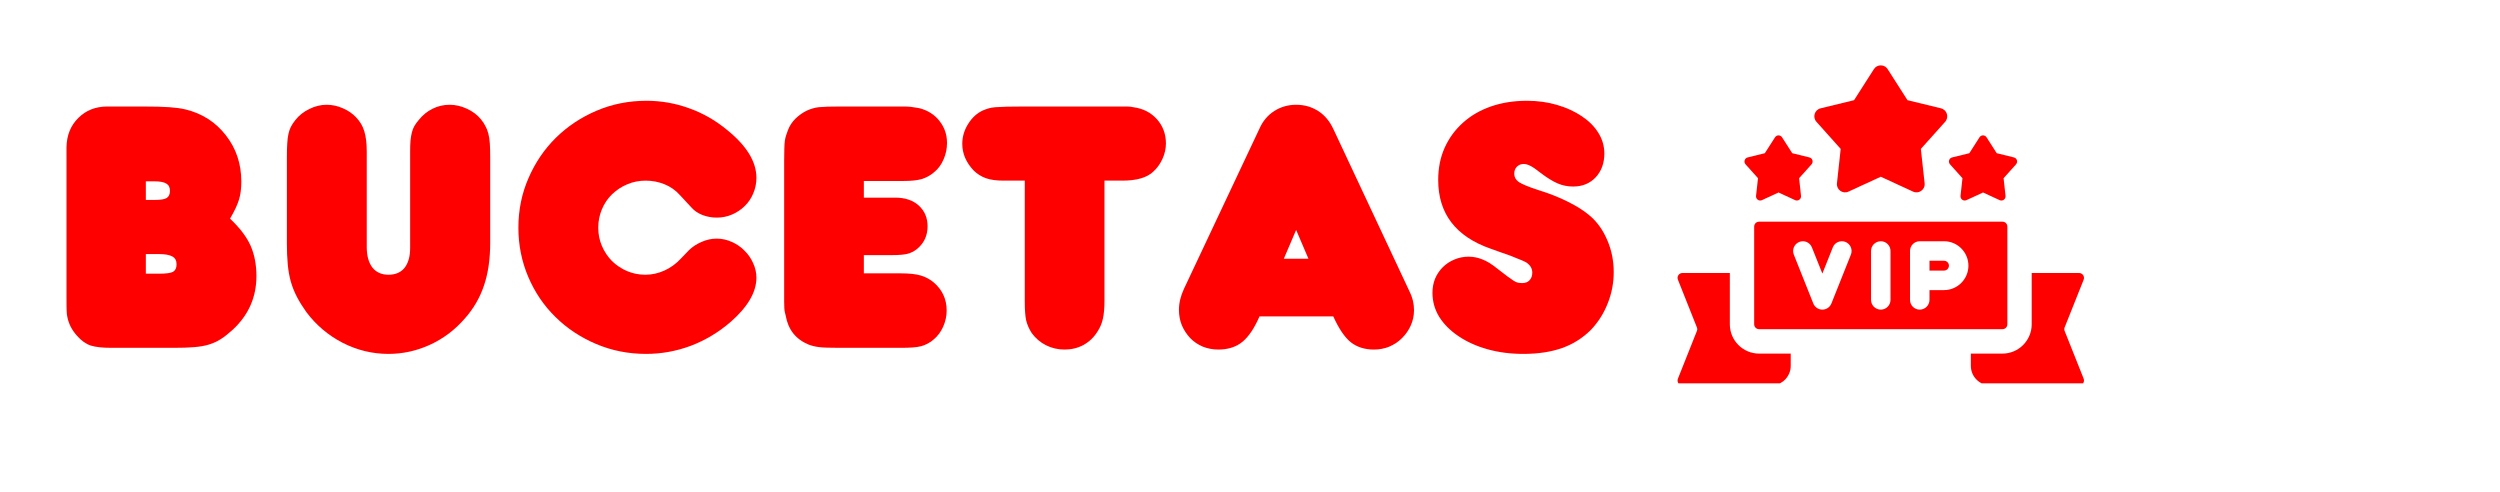
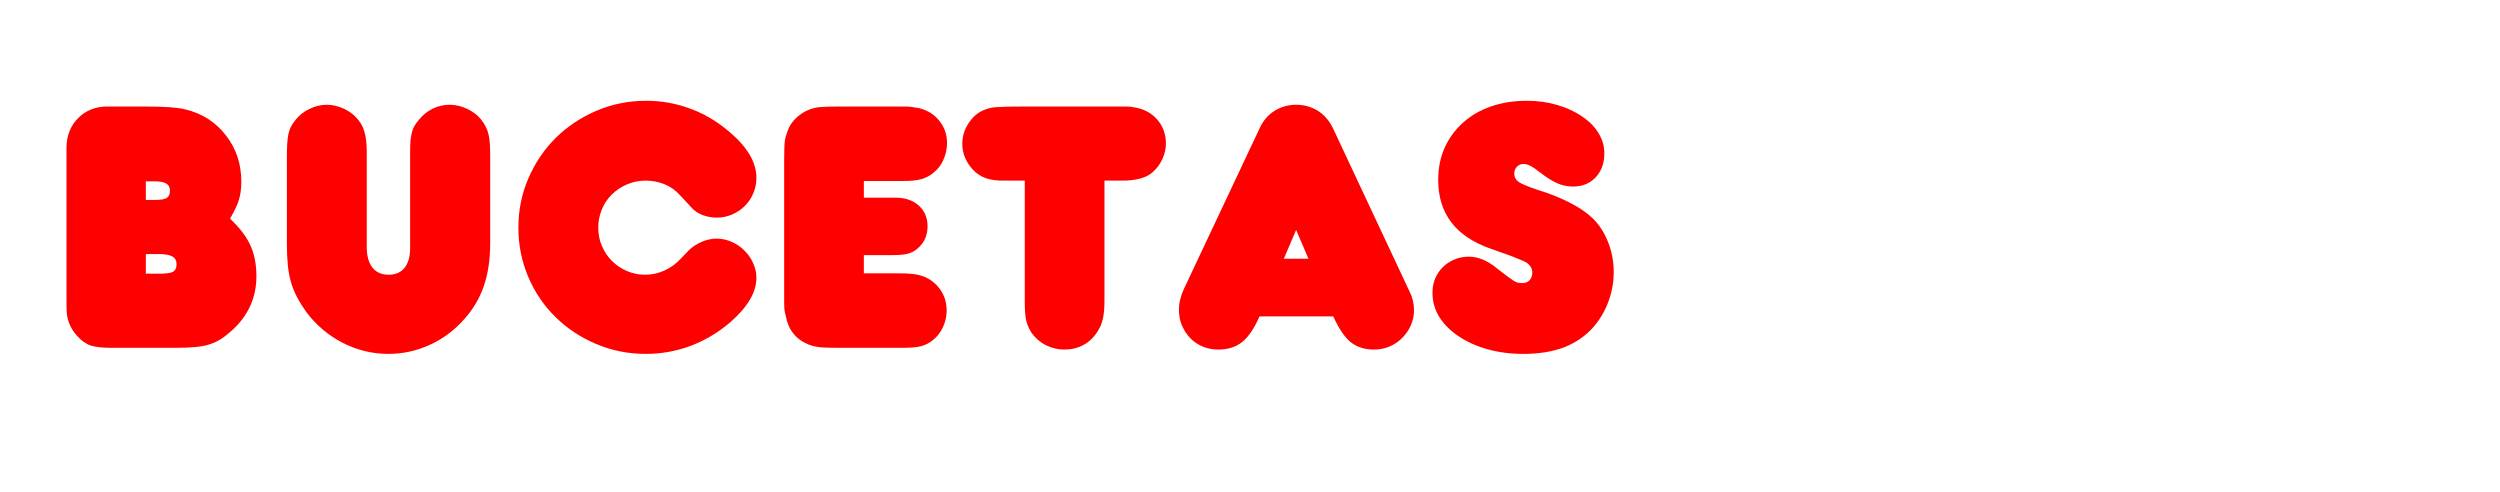
<svg xmlns="http://www.w3.org/2000/svg" width="300" zoomAndPan="magnify" viewBox="0 0 224.88 44.25" height="59" preserveAspectRatio="xMidYMid meet" version="1.0">
  <defs>
    <g />
    <clipPath id="15d8734c5d">
      <path d="M 150.836 5.738 L 187.711 5.738 L 187.711 34.5 L 150.836 34.5 Z M 150.836 5.738 " clip-rule="nonzero" />
    </clipPath>
  </defs>
  <g clip-path="url(#15d8734c5d)">
-     <path fill="#ff0000" d="M 157.039 14.789 C 156.848 14.574 156.953 14.234 157.23 14.168 L 158.773 13.789 L 159.691 12.359 C 159.84 12.125 160.176 12.125 160.324 12.359 L 161.242 13.789 L 162.789 14.168 C 163.066 14.234 163.168 14.574 162.98 14.789 L 161.859 16.039 L 162.031 17.629 C 162.062 17.918 161.766 18.137 161.5 18.012 L 160.008 17.324 L 158.516 18.012 C 158.25 18.137 157.953 17.918 157.984 17.629 L 158.16 16.039 Z M 165.602 13.402 L 165.266 16.496 C 165.203 17.066 165.781 17.484 166.301 17.246 L 169.211 15.906 L 172.117 17.246 C 172.637 17.484 173.219 17.066 173.156 16.496 L 172.816 13.402 L 175.004 10.961 C 175.375 10.543 175.168 9.883 174.629 9.75 L 171.613 9.016 L 169.828 6.223 C 169.539 5.77 168.879 5.77 168.59 6.223 L 166.805 9.016 L 163.793 9.75 C 163.25 9.883 163.047 10.543 163.418 10.961 Z M 176.562 16.039 L 176.387 17.629 C 176.355 17.918 176.652 18.137 176.922 18.012 L 178.414 17.324 L 179.906 18.012 C 180.172 18.137 180.469 17.918 180.438 17.629 L 180.262 16.039 L 181.383 14.789 C 181.574 14.574 181.469 14.234 181.191 14.168 L 179.645 13.789 L 178.73 12.359 C 178.582 12.125 178.242 12.125 178.094 12.359 L 177.18 13.789 L 175.633 14.168 C 175.355 14.234 175.25 14.574 175.441 14.789 Z M 180.164 19.953 C 180.406 19.953 180.602 20.148 180.602 20.391 L 180.602 29.188 C 180.602 29.43 180.406 29.625 180.164 29.625 L 158.254 29.625 C 158.012 29.625 157.816 29.43 157.816 29.188 L 157.816 20.391 C 157.816 20.148 158.012 19.953 158.254 19.953 Z M 166.031 21.773 C 165.582 21.594 165.07 21.812 164.891 22.266 L 163.953 24.621 L 163.012 22.266 C 162.832 21.812 162.32 21.594 161.875 21.773 C 161.426 21.953 161.203 22.465 161.383 22.918 L 163.137 27.316 C 163.27 27.648 163.594 27.867 163.953 27.867 C 164.309 27.867 164.633 27.648 164.766 27.316 L 166.52 22.918 C 166.699 22.465 166.48 21.953 166.031 21.773 Z M 170.086 22.59 C 170.086 22.105 169.695 21.711 169.211 21.711 C 168.727 21.711 168.332 22.105 168.332 22.59 L 168.332 26.988 C 168.332 27.473 168.727 27.867 169.211 27.867 C 169.695 27.867 170.086 27.473 170.086 26.988 Z M 177.098 23.91 C 177.098 22.699 176.113 21.711 174.906 21.711 L 172.715 21.711 C 172.23 21.711 171.84 22.105 171.84 22.59 L 171.84 26.988 C 171.84 27.473 172.23 27.867 172.715 27.867 C 173.199 27.867 173.594 27.473 173.594 26.988 L 173.594 26.109 L 174.906 26.109 C 176.113 26.109 177.098 25.121 177.098 23.91 Z M 185.758 29.789 C 185.715 29.684 185.715 29.566 185.758 29.465 L 187.469 25.172 C 187.582 24.883 187.371 24.57 187.062 24.57 L 182.793 24.57 L 182.793 29.188 C 182.793 30.641 181.613 31.824 180.164 31.824 L 177.316 31.824 L 177.316 32.926 C 177.316 33.895 178.102 34.684 179.07 34.684 L 187.062 34.684 C 187.371 34.684 187.582 34.371 187.469 34.082 Z M 155.625 29.188 L 155.625 24.57 L 151.359 24.57 C 151.047 24.57 150.836 24.883 150.953 25.172 L 152.66 29.465 C 152.703 29.566 152.703 29.684 152.66 29.789 L 150.953 34.082 C 150.836 34.371 151.047 34.684 151.359 34.684 L 159.352 34.684 C 160.32 34.684 161.105 33.895 161.105 32.926 L 161.105 31.824 L 158.254 31.824 C 156.805 31.824 155.625 30.641 155.625 29.188 Z M 174.906 23.469 L 173.594 23.469 L 173.594 24.352 L 174.906 24.352 C 175.148 24.352 175.344 24.152 175.344 23.91 C 175.344 23.668 175.148 23.469 174.906 23.469 Z M 174.906 23.469 " fill-opacity="1" fill-rule="nonzero" />
-   </g>
+     </g>
  <g fill="#ff0000" fill-opacity="1">
    <g transform="translate(4.237, 31.304)">
      <g>
        <path d="M 5.703 0 C 4.922 0 4.312 -0.066 3.875 -0.203 C 3.438 -0.348 3.023 -0.641 2.641 -1.078 C 2.422 -1.316 2.234 -1.582 2.078 -1.875 C 1.93 -2.164 1.828 -2.461 1.766 -2.766 C 1.734 -2.898 1.711 -3.078 1.703 -3.297 C 1.691 -3.523 1.688 -3.988 1.688 -4.688 L 1.688 -18.047 C 1.707 -19.129 2.062 -20.008 2.75 -20.688 C 3.438 -21.375 4.312 -21.719 5.375 -21.719 L 8.438 -21.719 C 9.02 -21.719 9.508 -21.711 9.906 -21.703 C 10.312 -21.691 10.66 -21.676 10.953 -21.656 C 11.242 -21.633 11.504 -21.609 11.734 -21.578 C 11.961 -21.547 12.188 -21.504 12.406 -21.453 C 13.906 -21.086 15.113 -20.312 16.031 -19.125 C 16.957 -17.945 17.422 -16.555 17.422 -14.953 C 17.422 -14.316 17.348 -13.77 17.203 -13.312 C 17.066 -12.863 16.801 -12.301 16.406 -11.625 C 17.281 -10.801 17.895 -9.992 18.25 -9.203 C 18.602 -8.41 18.781 -7.492 18.781 -6.453 C 18.781 -4.535 18.055 -2.914 16.609 -1.594 C 16.254 -1.27 15.914 -1.004 15.594 -0.797 C 15.27 -0.586 14.91 -0.422 14.516 -0.297 C 14.129 -0.18 13.688 -0.102 13.188 -0.062 C 12.688 -0.02 12.086 0 11.391 0 Z M 9.672 -13.312 C 10.172 -13.312 10.516 -13.367 10.703 -13.484 C 10.898 -13.609 11 -13.82 11 -14.125 C 11 -14.438 10.891 -14.656 10.672 -14.781 C 10.461 -14.914 10.109 -14.984 9.609 -14.984 L 8.828 -14.984 L 8.828 -13.312 Z M 8.828 -6.672 L 10.031 -6.672 C 10.656 -6.672 11.07 -6.727 11.281 -6.844 C 11.488 -6.969 11.594 -7.191 11.594 -7.516 C 11.594 -7.848 11.469 -8.082 11.219 -8.219 C 10.969 -8.363 10.562 -8.438 10 -8.438 L 8.828 -8.438 Z M 8.828 -6.672 " />
      </g>
    </g>
  </g>
  <g fill="#ff0000" fill-opacity="1">
    <g transform="translate(24.291, 31.304)">
      <g>
        <path d="M 12.562 -17.656 C 12.562 -18.039 12.57 -18.375 12.594 -18.656 C 12.625 -18.938 12.664 -19.18 12.719 -19.391 C 12.77 -19.598 12.844 -19.785 12.938 -19.953 C 13.039 -20.129 13.176 -20.316 13.344 -20.516 C 13.695 -20.953 14.109 -21.285 14.578 -21.516 C 15.055 -21.754 15.57 -21.875 16.125 -21.875 C 16.645 -21.875 17.16 -21.754 17.672 -21.516 C 18.18 -21.285 18.598 -20.973 18.922 -20.578 C 19.086 -20.379 19.223 -20.176 19.328 -19.969 C 19.441 -19.77 19.531 -19.547 19.594 -19.297 C 19.664 -19.047 19.711 -18.742 19.734 -18.391 C 19.754 -18.047 19.766 -17.633 19.766 -17.156 L 19.766 -9.438 C 19.766 -7.969 19.578 -6.688 19.203 -5.594 C 18.836 -4.508 18.266 -3.523 17.484 -2.641 C 16.598 -1.617 15.555 -0.832 14.359 -0.281 C 13.16 0.27 11.91 0.547 10.609 0.547 C 9.16 0.547 7.785 0.211 6.484 -0.453 C 5.18 -1.129 4.094 -2.051 3.219 -3.219 C 2.895 -3.676 2.617 -4.117 2.391 -4.547 C 2.16 -4.984 1.973 -5.445 1.828 -5.938 C 1.691 -6.426 1.598 -6.953 1.547 -7.516 C 1.492 -8.086 1.469 -8.727 1.469 -9.438 L 1.469 -17.094 C 1.469 -17.613 1.477 -18.039 1.5 -18.375 C 1.52 -18.719 1.555 -19.008 1.609 -19.25 C 1.66 -19.488 1.734 -19.703 1.828 -19.891 C 1.93 -20.086 2.062 -20.285 2.219 -20.484 C 2.562 -20.922 2.988 -21.258 3.5 -21.5 C 4.008 -21.75 4.523 -21.875 5.047 -21.875 C 5.547 -21.875 6.031 -21.77 6.5 -21.562 C 6.969 -21.363 7.363 -21.094 7.688 -20.75 C 8.051 -20.375 8.301 -19.953 8.438 -19.484 C 8.582 -19.016 8.656 -18.406 8.656 -17.656 L 8.656 -9.078 C 8.656 -8.297 8.82 -7.68 9.156 -7.234 C 9.5 -6.797 9.984 -6.578 10.609 -6.578 C 11.242 -6.578 11.727 -6.785 12.062 -7.203 C 12.395 -7.629 12.562 -8.223 12.562 -8.984 Z M 12.562 -17.656 " />
      </g>
    </g>
  </g>
  <g fill="#ff0000" fill-opacity="1">
    <g transform="translate(45.517, 31.304)">
      <g>
        <path d="M 16.438 -8.797 C 16.75 -9.098 17.125 -9.344 17.562 -9.531 C 18.008 -9.727 18.461 -9.828 18.922 -9.828 C 19.398 -9.828 19.852 -9.727 20.281 -9.531 C 20.719 -9.344 21.098 -9.082 21.422 -8.75 C 21.754 -8.426 22.016 -8.051 22.203 -7.625 C 22.398 -7.207 22.5 -6.77 22.5 -6.312 C 22.5 -5.008 21.719 -3.676 20.156 -2.312 C 19.094 -1.395 17.91 -0.688 16.609 -0.188 C 15.305 0.301 13.957 0.547 12.562 0.547 C 10.977 0.547 9.484 0.25 8.078 -0.344 C 6.68 -0.938 5.461 -1.742 4.422 -2.766 C 3.379 -3.785 2.562 -4.988 1.969 -6.375 C 1.375 -7.77 1.078 -9.25 1.078 -10.812 C 1.078 -12.395 1.379 -13.879 1.984 -15.266 C 2.586 -16.66 3.41 -17.875 4.453 -18.906 C 5.504 -19.938 6.727 -20.75 8.125 -21.344 C 9.52 -21.938 11.016 -22.234 12.609 -22.234 C 13.93 -22.234 15.207 -22.008 16.438 -21.562 C 17.676 -21.125 18.816 -20.473 19.859 -19.609 C 21.617 -18.191 22.5 -16.754 22.5 -15.297 C 22.5 -14.805 22.406 -14.344 22.219 -13.906 C 22.039 -13.469 21.785 -13.086 21.453 -12.766 C 21.129 -12.441 20.75 -12.188 20.312 -12 C 19.883 -11.812 19.422 -11.719 18.922 -11.719 C 18.484 -11.719 18.055 -11.797 17.641 -11.953 C 17.234 -12.117 16.91 -12.336 16.672 -12.609 L 15.625 -13.734 C 15.238 -14.172 14.773 -14.5 14.234 -14.719 C 13.691 -14.938 13.125 -15.047 12.531 -15.047 C 11.945 -15.047 11.395 -14.938 10.875 -14.719 C 10.352 -14.5 9.895 -14.195 9.5 -13.812 C 9.113 -13.438 8.812 -12.988 8.594 -12.469 C 8.375 -11.945 8.266 -11.395 8.266 -10.812 C 8.266 -10.227 8.375 -9.68 8.594 -9.172 C 8.812 -8.66 9.113 -8.207 9.5 -7.812 C 9.895 -7.426 10.348 -7.125 10.859 -6.906 C 11.367 -6.688 11.914 -6.578 12.5 -6.578 C 13.094 -6.578 13.664 -6.703 14.219 -6.953 C 14.77 -7.203 15.258 -7.555 15.688 -8.016 Z M 16.438 -8.797 " />
      </g>
    </g>
  </g>
  <g fill="#ff0000" fill-opacity="1">
    <g transform="translate(68.827, 31.304)">
      <g>
        <path d="M 6.609 0 C 5.785 0 5.195 -0.02 4.844 -0.062 C 4.5 -0.102 4.176 -0.18 3.875 -0.297 C 2.727 -0.773 2.047 -1.641 1.828 -2.891 C 1.805 -3.004 1.781 -3.109 1.75 -3.203 C 1.727 -3.305 1.711 -3.43 1.703 -3.578 C 1.691 -3.734 1.688 -3.926 1.688 -4.156 C 1.688 -4.383 1.688 -4.68 1.688 -5.047 L 1.688 -16.828 C 1.688 -17.285 1.691 -17.656 1.703 -17.938 C 1.711 -18.219 1.727 -18.453 1.75 -18.641 C 1.781 -18.828 1.816 -18.984 1.859 -19.109 C 1.898 -19.242 1.953 -19.395 2.016 -19.562 C 2.172 -19.977 2.406 -20.336 2.719 -20.641 C 3.031 -20.941 3.375 -21.18 3.75 -21.359 C 3.938 -21.441 4.109 -21.504 4.266 -21.547 C 4.422 -21.598 4.598 -21.633 4.797 -21.656 C 5.004 -21.676 5.266 -21.691 5.578 -21.703 C 5.898 -21.711 6.32 -21.719 6.844 -21.719 L 11.141 -21.719 C 11.66 -21.719 12.07 -21.719 12.375 -21.719 C 12.676 -21.719 12.91 -21.707 13.078 -21.688 C 13.254 -21.664 13.395 -21.645 13.5 -21.625 C 13.613 -21.602 13.738 -21.582 13.875 -21.562 C 14.633 -21.363 15.234 -20.977 15.672 -20.406 C 16.117 -19.844 16.344 -19.188 16.344 -18.438 C 16.344 -17.914 16.238 -17.422 16.031 -16.953 C 15.832 -16.484 15.547 -16.098 15.172 -15.797 C 14.848 -15.516 14.477 -15.312 14.062 -15.188 C 13.656 -15.07 13.113 -15.016 12.438 -15.016 L 8.859 -15.016 L 8.859 -13.516 L 11.688 -13.516 C 12.582 -13.516 13.289 -13.273 13.812 -12.797 C 14.332 -12.316 14.594 -11.695 14.594 -10.938 C 14.594 -10.094 14.273 -9.41 13.641 -8.891 C 13.359 -8.672 13.062 -8.523 12.75 -8.453 C 12.438 -8.379 11.992 -8.344 11.422 -8.344 L 8.859 -8.344 L 8.859 -6.703 L 12.141 -6.703 C 12.922 -6.703 13.523 -6.641 13.953 -6.516 C 14.379 -6.398 14.773 -6.191 15.141 -5.891 C 15.922 -5.223 16.312 -4.379 16.312 -3.359 C 16.312 -2.859 16.207 -2.375 16 -1.906 C 15.789 -1.438 15.504 -1.051 15.141 -0.75 C 14.961 -0.594 14.781 -0.469 14.594 -0.375 C 14.414 -0.281 14.219 -0.203 14 -0.141 C 13.781 -0.086 13.523 -0.051 13.234 -0.031 C 12.941 -0.008 12.586 0 12.172 0 Z M 6.609 0 " />
      </g>
    </g>
  </g>
  <g fill="#ff0000" fill-opacity="1">
    <g transform="translate(85.951, 31.304)">
      <g>
        <path d="M 6.219 -15.047 L 4.297 -15.047 C 3.672 -15.047 3.145 -15.117 2.719 -15.266 C 2.289 -15.422 1.914 -15.66 1.594 -15.984 C 0.926 -16.703 0.594 -17.492 0.594 -18.359 C 0.594 -18.992 0.77 -19.594 1.125 -20.156 C 1.477 -20.719 1.914 -21.117 2.438 -21.359 C 2.633 -21.441 2.805 -21.504 2.953 -21.547 C 3.109 -21.598 3.316 -21.633 3.578 -21.656 C 3.836 -21.676 4.18 -21.691 4.609 -21.703 C 5.035 -21.711 5.602 -21.719 6.312 -21.719 L 13.547 -21.719 C 14.047 -21.719 14.438 -21.719 14.719 -21.719 C 15 -21.719 15.211 -21.719 15.359 -21.719 C 15.516 -21.719 15.629 -21.711 15.703 -21.703 C 15.785 -21.691 15.879 -21.676 15.984 -21.656 C 16.859 -21.539 17.566 -21.18 18.109 -20.578 C 18.648 -19.973 18.922 -19.242 18.922 -18.391 C 18.922 -17.922 18.816 -17.457 18.609 -17 C 18.398 -16.539 18.113 -16.148 17.75 -15.828 C 17.188 -15.305 16.266 -15.047 14.984 -15.047 L 13.391 -15.047 L 13.391 -4.234 C 13.391 -3.578 13.344 -3.039 13.25 -2.625 C 13.164 -2.219 13.004 -1.832 12.766 -1.469 C 12.441 -0.945 12.023 -0.547 11.516 -0.266 C 11.004 0.016 10.43 0.156 9.797 0.156 C 9.191 0.156 8.633 0.023 8.125 -0.234 C 7.613 -0.492 7.188 -0.859 6.844 -1.328 C 6.602 -1.703 6.438 -2.082 6.344 -2.469 C 6.258 -2.863 6.219 -3.43 6.219 -4.172 Z M 6.219 -15.047 " />
      </g>
    </g>
  </g>
  <g fill="#ff0000" fill-opacity="1">
    <g transform="translate(105.451, 31.304)">
      <g>
        <path d="M 7.844 -2.828 C 7.383 -1.766 6.867 -1 6.297 -0.531 C 5.723 -0.07 5.004 0.156 4.141 0.156 C 3.641 0.156 3.172 0.066 2.734 -0.109 C 2.297 -0.297 1.922 -0.551 1.609 -0.875 C 1.297 -1.207 1.047 -1.586 0.859 -2.016 C 0.68 -2.453 0.594 -2.922 0.594 -3.422 C 0.594 -4.023 0.742 -4.656 1.047 -5.312 L 7.844 -19.734 C 8.145 -20.41 8.586 -20.938 9.172 -21.312 C 9.766 -21.688 10.422 -21.875 11.141 -21.875 C 11.879 -21.875 12.539 -21.688 13.125 -21.312 C 13.707 -20.938 14.16 -20.398 14.484 -19.703 L 21.328 -5.109 C 21.609 -4.566 21.75 -3.992 21.75 -3.391 C 21.75 -2.891 21.648 -2.426 21.453 -2 C 21.266 -1.582 21.004 -1.207 20.672 -0.875 C 20.348 -0.551 19.969 -0.297 19.531 -0.109 C 19.102 0.066 18.641 0.156 18.141 0.156 C 17.316 0.156 16.625 -0.062 16.062 -0.5 C 15.508 -0.945 14.984 -1.723 14.484 -2.828 Z M 12.25 -8.016 L 11.141 -10.609 L 10.031 -8.016 Z M 12.25 -8.016 " />
      </g>
    </g>
  </g>
  <g fill="#ff0000" fill-opacity="1">
    <g transform="translate(127.784, 31.304)">
      <g>
        <path d="M 9.25 0.547 C 8.094 0.547 7.016 0.406 6.016 0.125 C 5.023 -0.156 4.16 -0.547 3.422 -1.047 C 2.68 -1.547 2.102 -2.125 1.688 -2.781 C 1.281 -3.445 1.078 -4.172 1.078 -4.953 C 1.078 -5.41 1.156 -5.832 1.312 -6.219 C 1.477 -6.613 1.707 -6.957 2 -7.25 C 2.289 -7.539 2.633 -7.77 3.031 -7.938 C 3.438 -8.113 3.867 -8.203 4.328 -8.203 C 4.766 -8.203 5.18 -8.117 5.578 -7.953 C 5.984 -7.797 6.414 -7.531 6.875 -7.156 C 7.258 -6.852 7.57 -6.613 7.812 -6.438 C 8.051 -6.27 8.242 -6.133 8.391 -6.031 C 8.547 -5.938 8.676 -5.879 8.781 -5.859 C 8.895 -5.836 9.02 -5.828 9.156 -5.828 C 9.438 -5.828 9.656 -5.91 9.812 -6.078 C 9.977 -6.254 10.062 -6.484 10.062 -6.766 C 10.062 -7.141 9.879 -7.445 9.516 -7.688 C 9.461 -7.707 9.41 -7.734 9.359 -7.766 C 9.305 -7.797 9.227 -7.832 9.125 -7.875 C 9.031 -7.914 8.898 -7.969 8.734 -8.031 C 8.578 -8.102 8.359 -8.191 8.078 -8.297 C 7.773 -8.41 7.477 -8.516 7.188 -8.609 C 6.906 -8.711 6.613 -8.816 6.312 -8.922 C 3.164 -10.023 1.594 -12.086 1.594 -15.109 C 1.594 -16.172 1.785 -17.133 2.172 -18 C 2.566 -18.875 3.113 -19.625 3.812 -20.25 C 4.508 -20.883 5.348 -21.375 6.328 -21.719 C 7.316 -22.062 8.398 -22.234 9.578 -22.234 C 10.547 -22.234 11.453 -22.109 12.297 -21.859 C 13.148 -21.609 13.891 -21.27 14.516 -20.844 C 15.148 -20.426 15.645 -19.93 16 -19.359 C 16.363 -18.785 16.547 -18.16 16.547 -17.484 C 16.547 -16.617 16.285 -15.906 15.766 -15.344 C 15.242 -14.789 14.566 -14.516 13.734 -14.516 C 13.242 -14.516 12.781 -14.609 12.344 -14.797 C 11.906 -14.984 11.383 -15.305 10.781 -15.766 C 10.406 -16.066 10.109 -16.27 9.891 -16.375 C 9.68 -16.488 9.477 -16.547 9.281 -16.547 C 9.039 -16.547 8.836 -16.461 8.672 -16.297 C 8.516 -16.129 8.438 -15.926 8.438 -15.688 C 8.438 -15.363 8.582 -15.102 8.875 -14.906 C 9.164 -14.719 9.734 -14.484 10.578 -14.203 C 11.516 -13.922 12.395 -13.578 13.219 -13.172 C 14.039 -12.766 14.703 -12.348 15.203 -11.922 C 15.879 -11.359 16.41 -10.625 16.797 -9.719 C 17.191 -8.82 17.391 -7.852 17.391 -6.812 C 17.391 -5.832 17.207 -4.891 16.844 -3.984 C 16.488 -3.086 15.988 -2.301 15.344 -1.625 C 14.602 -0.883 13.738 -0.336 12.75 0.016 C 11.758 0.367 10.594 0.547 9.25 0.547 Z M 9.25 0.547 " />
      </g>
    </g>
  </g>
</svg>